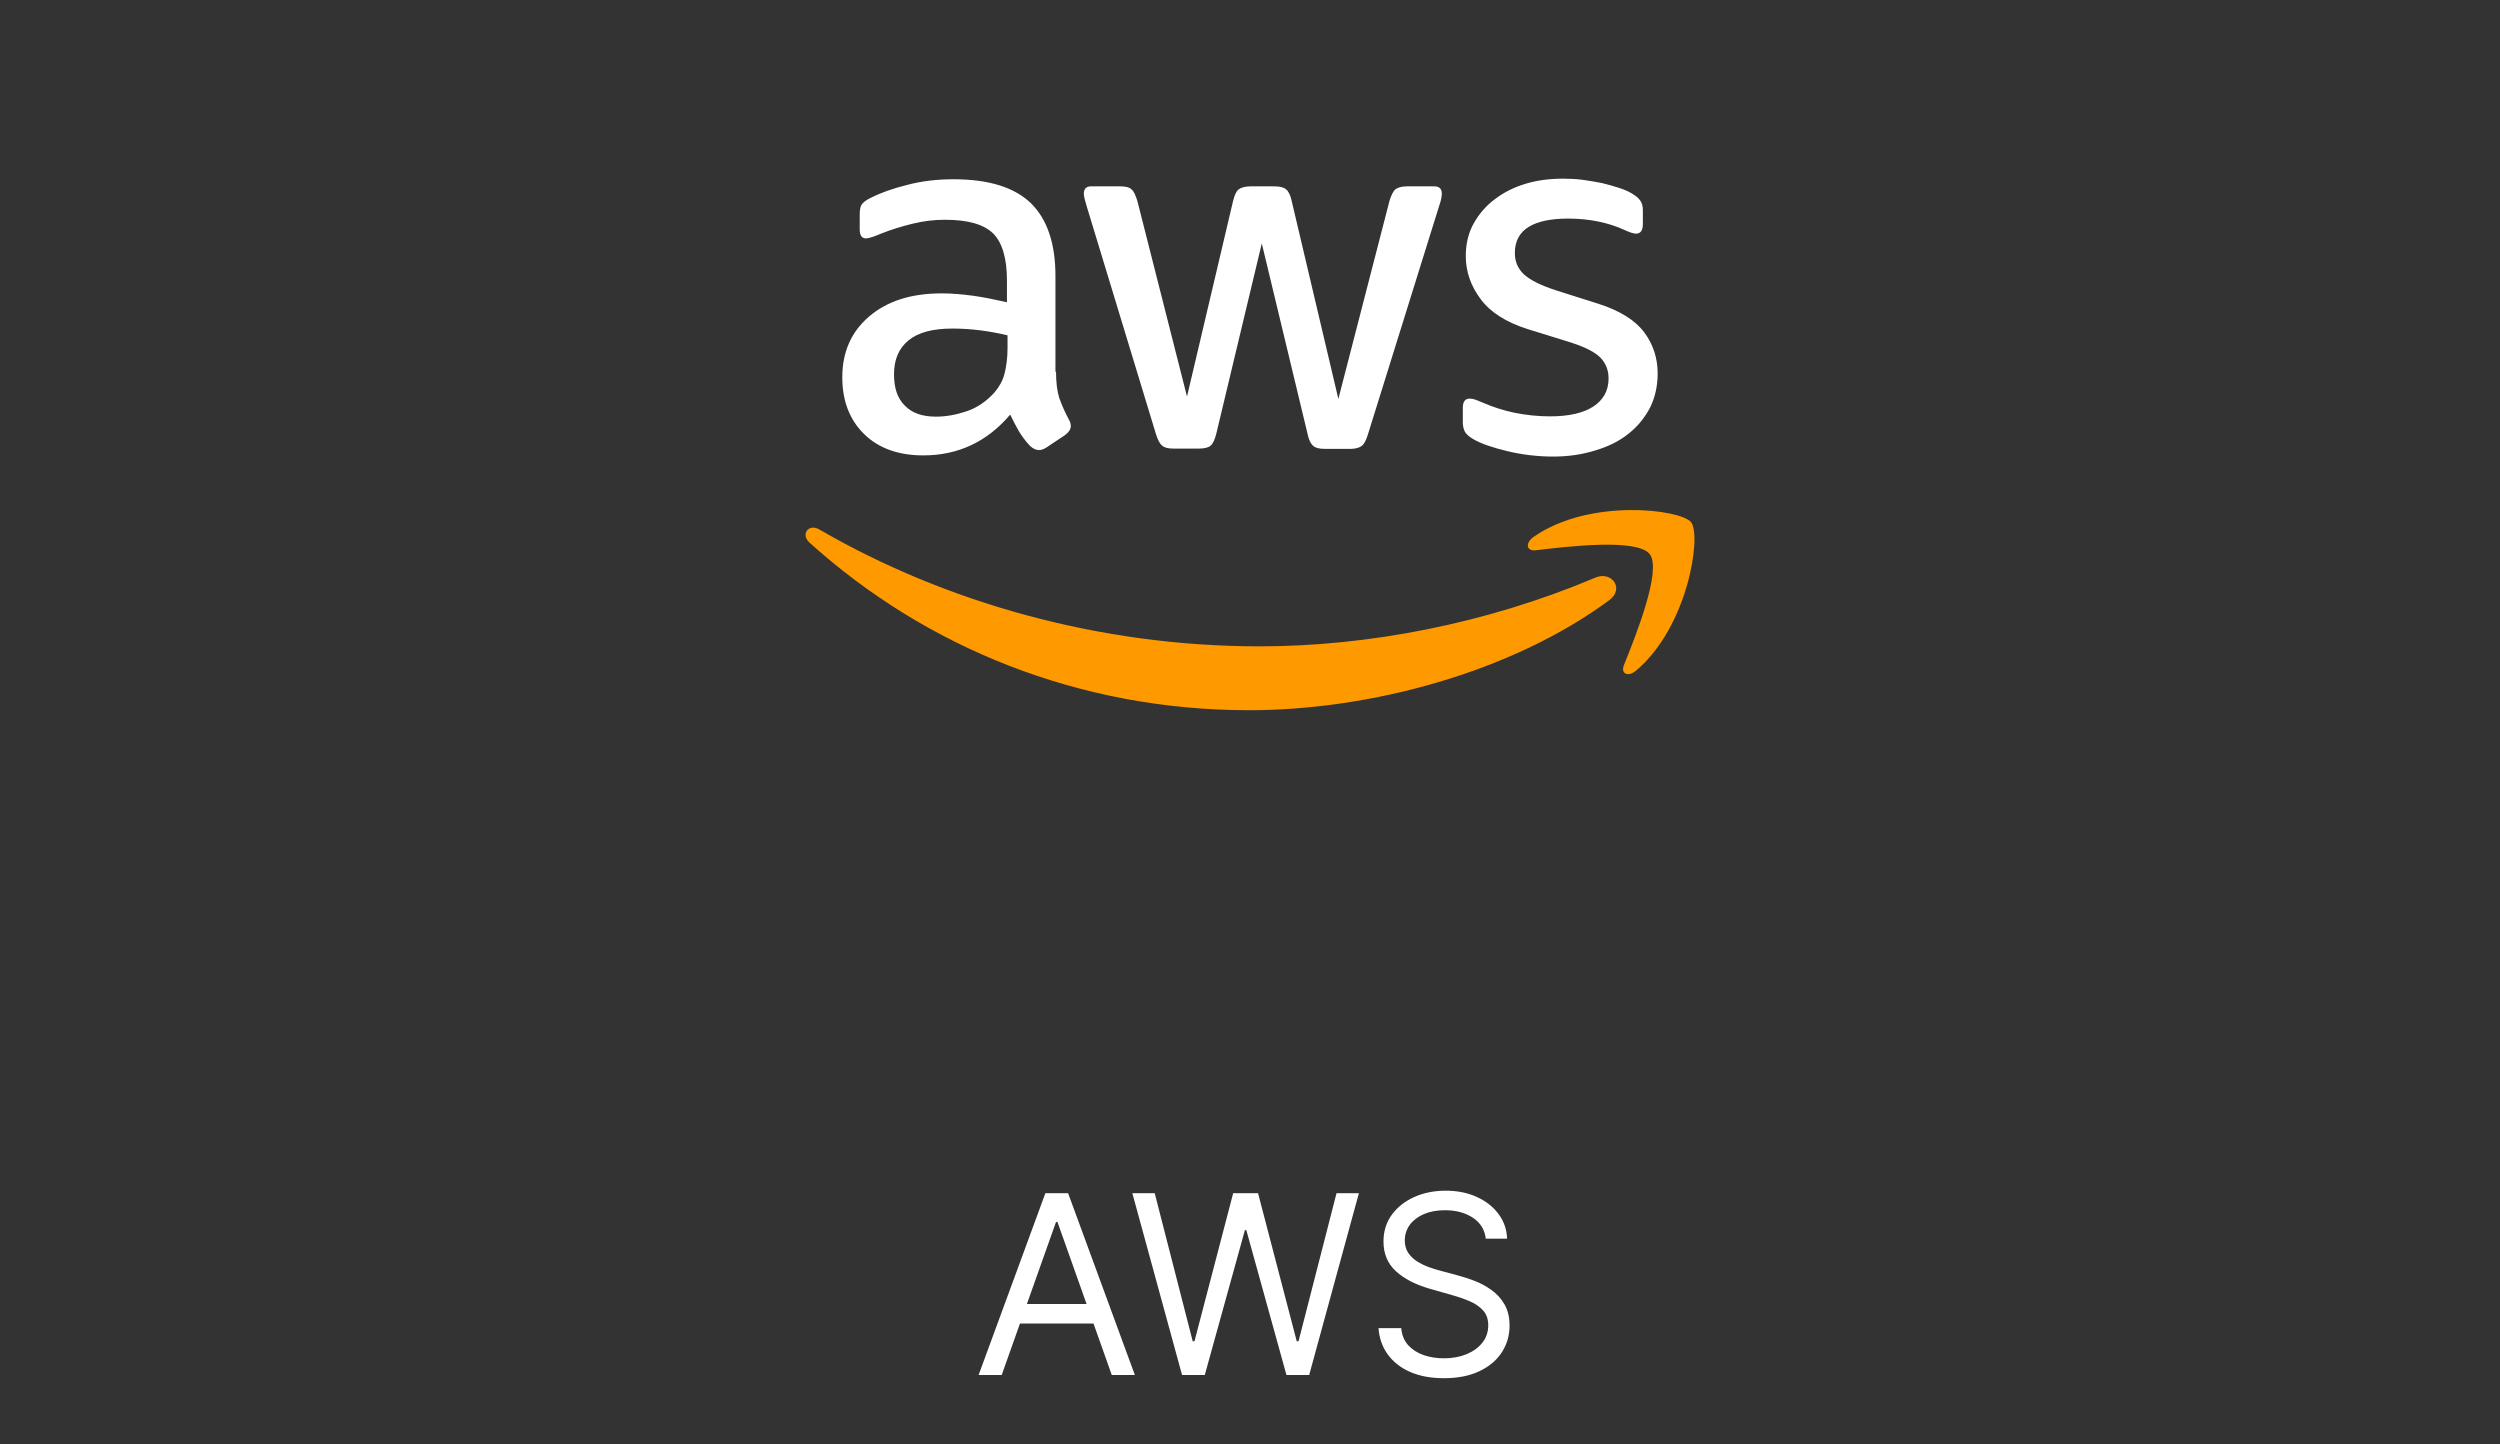
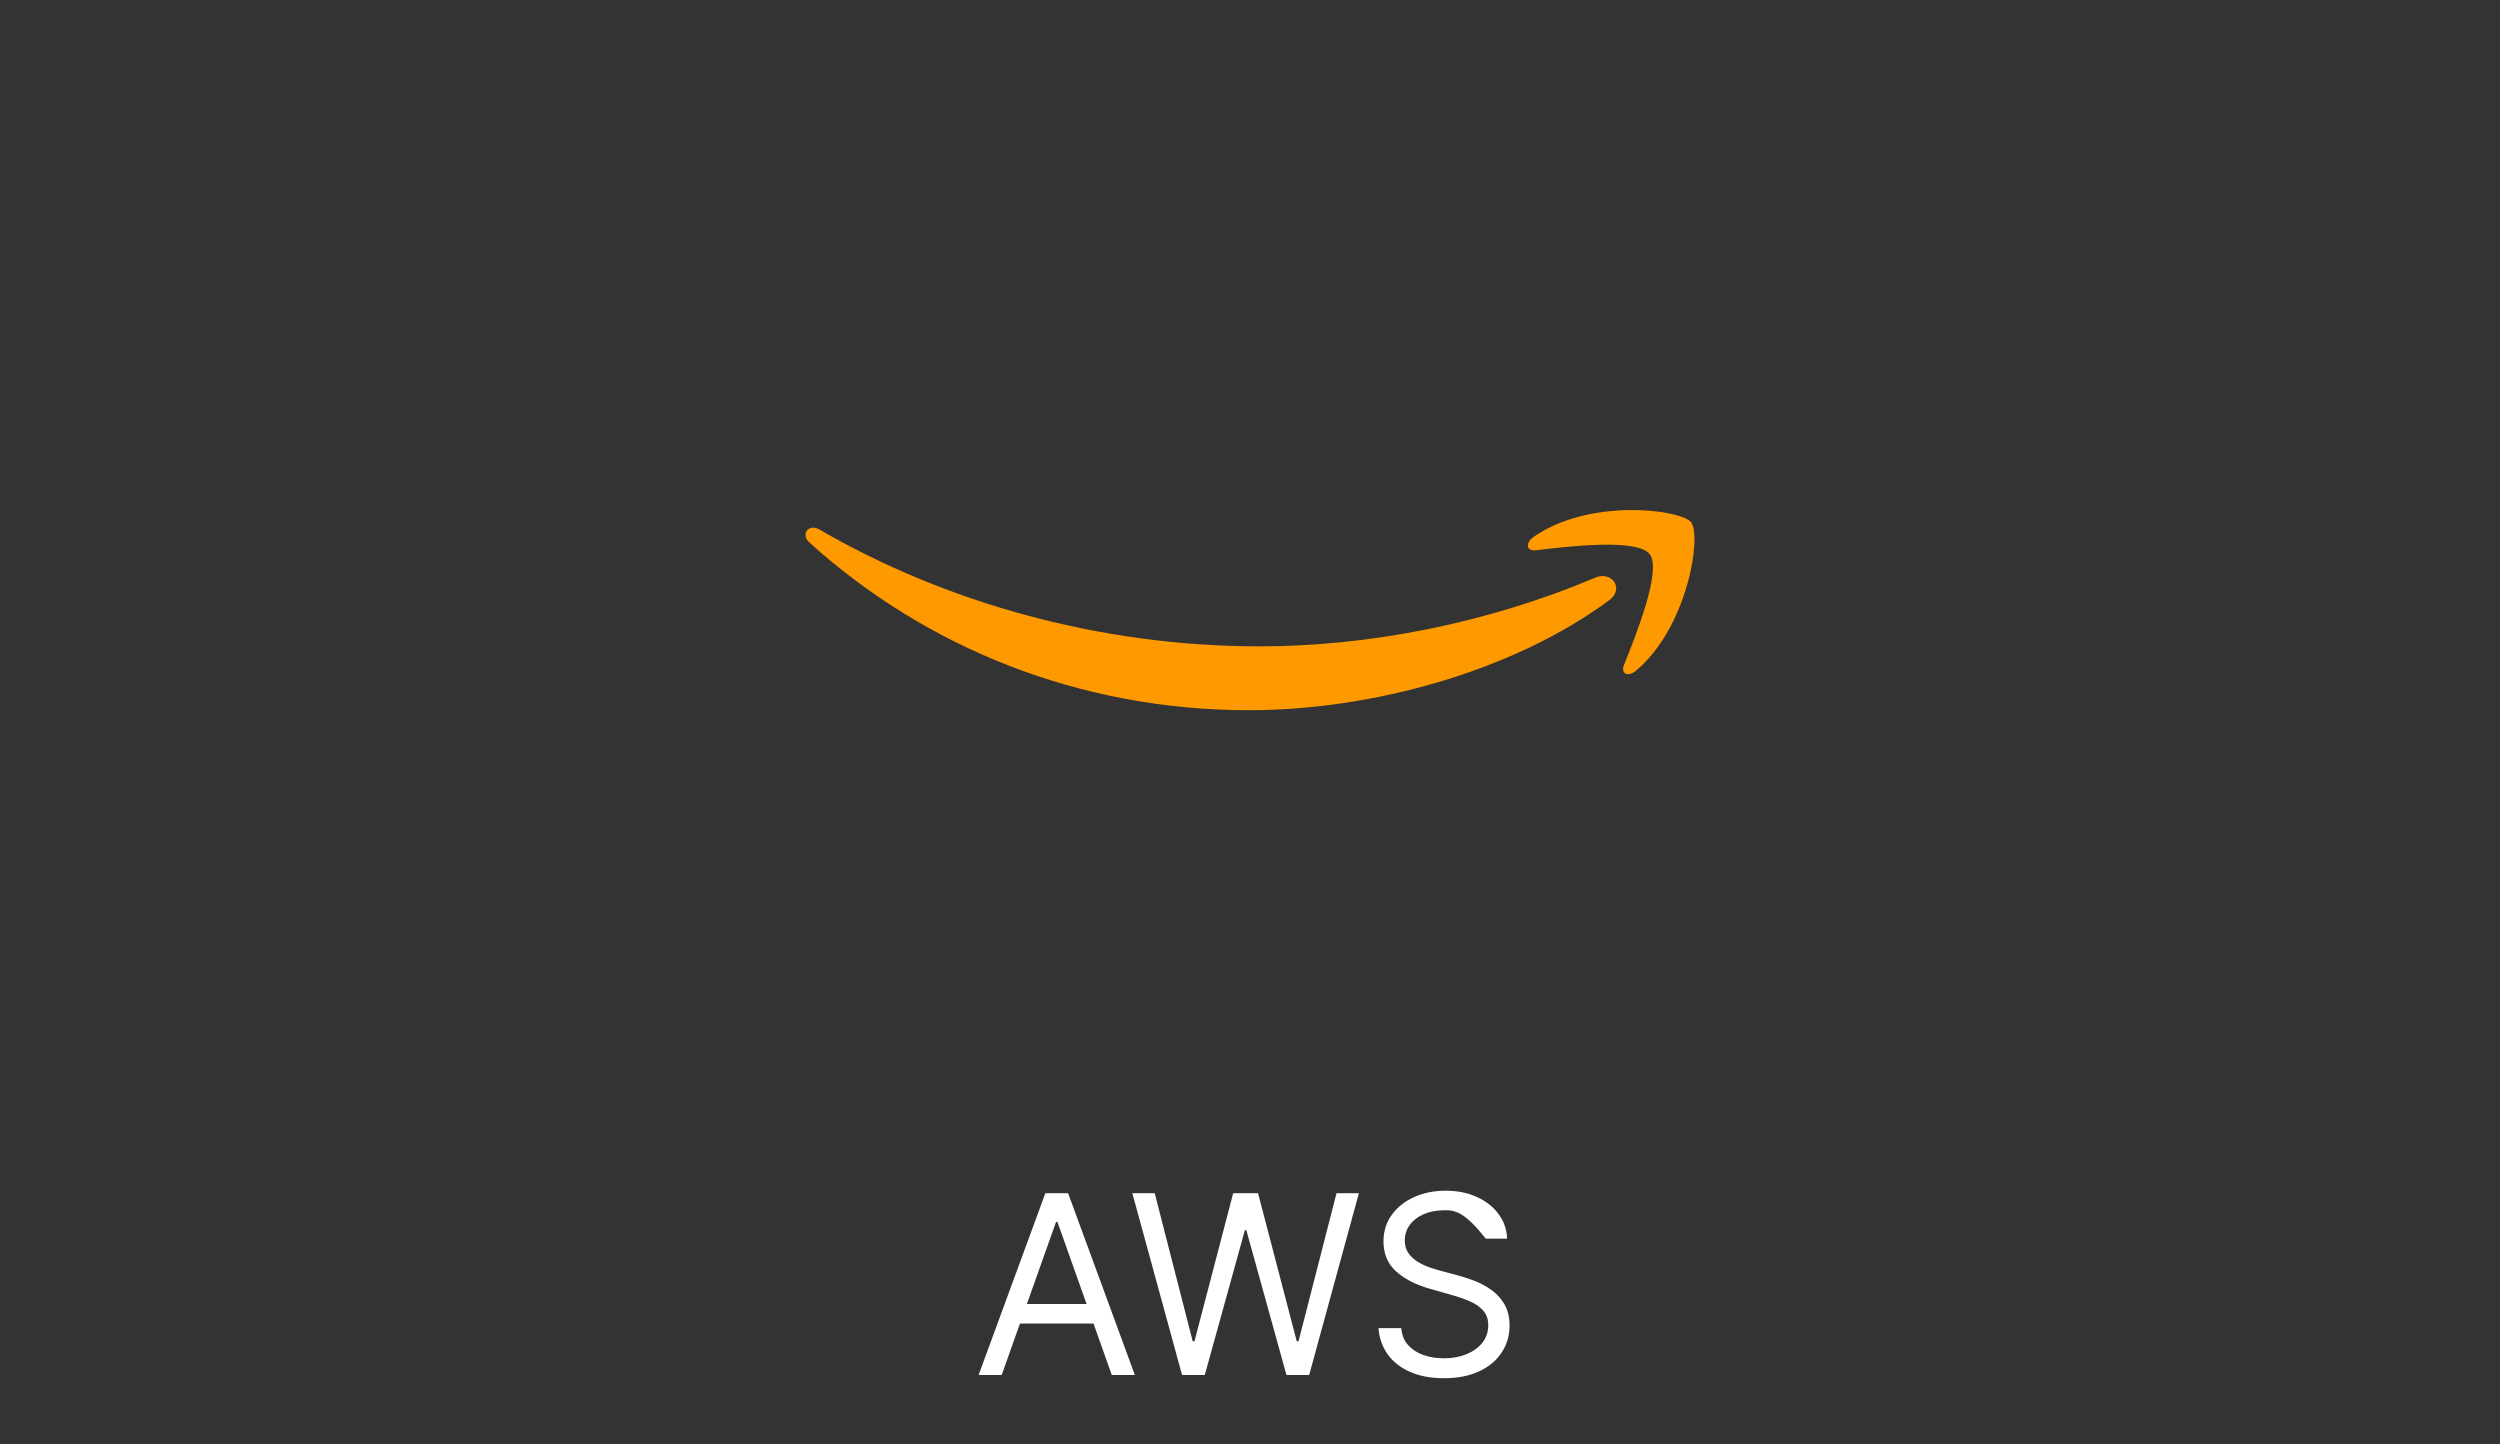
<svg xmlns="http://www.w3.org/2000/svg" width="180" height="104" viewBox="0 0 180 104" fill="none">
  <rect x="0" y="0" width="180" height="104" fill="#333333" stroke="none" />
-   <path d="M76.034 26.764C76.034 27.551 76.119 28.19 76.268 28.658C76.457 29.185 76.685 29.697 76.949 30.191C77.056 30.361 77.098 30.531 77.098 30.68C77.098 30.893 76.971 31.106 76.694 31.319L75.353 32.213C75.161 32.341 74.97 32.404 74.799 32.404C74.587 32.404 74.374 32.298 74.161 32.106C73.874 31.798 73.618 31.463 73.395 31.106C73.182 30.744 72.969 30.34 72.735 29.85C71.075 31.808 68.988 32.788 66.477 32.788C64.689 32.788 63.263 32.277 62.219 31.255C61.177 30.233 60.645 28.871 60.645 27.168C60.645 25.359 61.283 23.89 62.582 22.783C63.88 21.677 65.604 21.123 67.796 21.123C68.52 21.123 69.265 21.187 70.053 21.293C70.84 21.4 71.649 21.57 72.501 21.762V20.208C72.501 18.59 72.16 17.462 71.5 16.802C70.819 16.142 69.669 15.823 68.031 15.823C67.285 15.823 66.519 15.908 65.732 16.1C64.944 16.291 64.178 16.525 63.433 16.823C63.092 16.972 62.837 17.058 62.688 17.1C62.539 17.143 62.432 17.164 62.347 17.164C62.049 17.164 61.9 16.951 61.9 16.504V15.461C61.9 15.12 61.943 14.865 62.049 14.716C62.156 14.567 62.347 14.418 62.645 14.269C63.39 13.886 64.284 13.567 65.327 13.311C66.371 13.034 67.477 12.907 68.648 12.907C71.181 12.907 73.033 13.482 74.225 14.631C75.396 15.78 75.992 17.526 75.992 19.867V26.764H76.034H76.034ZM67.392 29.999C68.095 29.999 68.818 29.872 69.584 29.616C70.351 29.361 71.032 28.892 71.606 28.254C71.947 27.849 72.203 27.402 72.33 26.892C72.458 26.381 72.543 25.763 72.543 25.04V24.146C71.898 23.989 71.244 23.868 70.585 23.784C69.921 23.7 69.253 23.657 68.584 23.656C67.158 23.656 66.115 23.933 65.412 24.508C64.71 25.082 64.369 25.891 64.369 26.955C64.369 27.956 64.625 28.701 65.157 29.212C65.668 29.744 66.413 29.999 67.392 29.999ZM84.484 32.298C84.101 32.298 83.846 32.234 83.676 32.085C83.505 31.958 83.356 31.66 83.229 31.255L78.227 14.801C78.099 14.375 78.035 14.099 78.035 13.95C78.035 13.609 78.205 13.417 78.546 13.417H80.632C81.036 13.417 81.313 13.482 81.462 13.63C81.632 13.758 81.76 14.056 81.888 14.46L85.464 28.552L88.784 14.46C88.891 14.035 89.019 13.758 89.189 13.63C89.359 13.503 89.657 13.418 90.04 13.418H91.743C92.147 13.418 92.424 13.482 92.594 13.63C92.765 13.758 92.914 14.056 92.999 14.46L96.362 28.722L100.044 14.46C100.172 14.035 100.321 13.758 100.47 13.63C100.64 13.503 100.917 13.418 101.3 13.418H103.279C103.62 13.418 103.812 13.588 103.812 13.95C103.812 14.056 103.79 14.163 103.769 14.29C103.748 14.418 103.705 14.588 103.62 14.823L98.49 31.276C98.363 31.702 98.214 31.979 98.043 32.106C97.873 32.234 97.596 32.319 97.235 32.319H95.404C94.999 32.319 94.723 32.256 94.552 32.106C94.382 31.958 94.233 31.681 94.148 31.255L90.849 17.526L87.571 31.234C87.464 31.66 87.337 31.936 87.166 32.085C86.996 32.234 86.698 32.298 86.315 32.298H84.484H84.484ZM111.837 32.873C110.73 32.873 109.623 32.745 108.559 32.49C107.494 32.234 106.664 31.957 106.111 31.638C105.77 31.447 105.536 31.234 105.451 31.042C105.368 30.854 105.325 30.651 105.323 30.446V29.361C105.323 28.914 105.493 28.701 105.813 28.701C105.943 28.701 106.073 28.723 106.196 28.765C106.324 28.807 106.515 28.892 106.728 28.977C107.48 29.308 108.265 29.558 109.069 29.723C109.903 29.892 110.752 29.977 111.603 29.978C112.944 29.978 113.987 29.744 114.71 29.276C115.434 28.807 115.817 28.126 115.817 27.253C115.817 26.657 115.626 26.168 115.242 25.763C114.859 25.359 114.136 24.997 113.093 24.656L110.006 23.699C108.452 23.209 107.303 22.485 106.6 21.527C105.898 20.591 105.536 19.548 105.536 18.441C105.536 17.547 105.728 16.759 106.111 16.078C106.494 15.397 107.005 14.801 107.643 14.333C108.282 13.843 109.006 13.482 109.857 13.226C110.708 12.971 111.602 12.864 112.539 12.864C113.007 12.864 113.497 12.886 113.965 12.949C114.455 13.013 114.902 13.098 115.349 13.183C115.775 13.29 116.179 13.396 116.562 13.524C116.945 13.652 117.243 13.78 117.456 13.907C117.754 14.078 117.967 14.248 118.095 14.439C118.223 14.61 118.286 14.844 118.286 15.142V16.142C118.286 16.589 118.116 16.823 117.797 16.823C117.626 16.823 117.35 16.738 116.988 16.568C115.775 16.014 114.412 15.738 112.901 15.738C111.688 15.738 110.73 15.929 110.07 16.334C109.41 16.738 109.069 17.355 109.069 18.228C109.069 18.824 109.282 19.335 109.708 19.739C110.134 20.144 110.921 20.548 112.05 20.91L115.072 21.868C116.605 22.358 117.712 23.039 118.371 23.911C119.031 24.784 119.351 25.785 119.351 26.892C119.351 27.807 119.159 28.637 118.797 29.361C118.414 30.084 117.903 30.723 117.243 31.234C116.583 31.766 115.796 32.149 114.881 32.426C113.923 32.724 112.922 32.873 111.837 32.873Z" fill="white" />
  <path d="M115.861 43.217C108.859 48.39 98.684 51.136 89.935 51.136C77.675 51.136 66.628 46.602 58.284 39.067C57.624 38.471 58.22 37.662 59.007 38.13C68.032 43.367 79.165 46.538 90.68 46.538C98.45 46.538 106.985 44.92 114.84 41.6C116.01 41.067 117.011 42.366 115.861 43.217ZM118.778 39.897C117.884 38.748 112.86 39.343 110.583 39.62C109.901 39.705 109.795 39.109 110.412 38.662C114.414 35.852 120.991 36.661 121.758 37.598C122.524 38.556 121.545 45.133 117.798 48.283C117.224 48.773 116.67 48.518 116.926 47.879C117.777 45.772 119.672 41.025 118.778 39.897Z" fill="#FF9900" />
-   <path d="M72.122 99H70.46L75.267 85.909H76.903L81.71 99H80.048L76.136 87.98H76.034L72.122 99ZM72.736 93.886H79.435V95.293H72.736V93.886ZM85.108 99L81.528 85.909H83.139L85.875 96.571H86.002L88.789 85.909H90.579L93.366 96.571H93.494L96.23 85.909H97.841L94.261 99H92.625L89.735 88.568H89.633L86.744 99H85.108ZM106.975 89.182C106.898 88.534 106.587 88.031 106.042 87.673C105.496 87.315 104.827 87.136 104.034 87.136C103.455 87.136 102.948 87.23 102.513 87.418C102.083 87.605 101.746 87.863 101.503 88.191C101.265 88.519 101.145 88.892 101.145 89.31C101.145 89.659 101.228 89.96 101.395 90.211C101.565 90.458 101.782 90.665 102.047 90.831C102.311 90.993 102.588 91.127 102.877 91.234C103.167 91.336 103.434 91.419 103.676 91.483L105.006 91.841C105.347 91.93 105.726 92.054 106.144 92.212C106.566 92.369 106.968 92.585 107.352 92.857C107.74 93.126 108.059 93.471 108.311 93.893C108.562 94.315 108.688 94.832 108.688 95.446C108.688 96.153 108.502 96.793 108.132 97.364C107.765 97.935 107.228 98.388 106.521 98.725C105.818 99.062 104.963 99.23 103.958 99.23C103.02 99.23 102.208 99.079 101.522 98.776C100.841 98.474 100.304 98.052 99.912 97.511C99.524 96.969 99.304 96.341 99.253 95.625H100.89C100.932 96.119 101.098 96.528 101.388 96.852C101.682 97.172 102.053 97.41 102.5 97.568C102.952 97.722 103.438 97.798 103.958 97.798C104.563 97.798 105.106 97.7 105.588 97.504C106.069 97.304 106.451 97.027 106.732 96.673C107.013 96.315 107.154 95.898 107.154 95.421C107.154 94.986 107.032 94.632 106.789 94.359C106.547 94.087 106.227 93.865 105.831 93.695C105.434 93.524 105.006 93.375 104.546 93.247L102.935 92.787C101.912 92.493 101.103 92.073 100.506 91.528C99.909 90.982 99.611 90.269 99.611 89.386C99.611 88.653 99.809 88.014 100.206 87.469C100.606 86.919 101.143 86.493 101.816 86.19C102.494 85.883 103.25 85.73 104.086 85.73C104.929 85.73 105.679 85.881 106.336 86.184C106.992 86.482 107.512 86.891 107.895 87.411C108.283 87.931 108.488 88.521 108.509 89.182H106.975Z" fill="white" />
+   <path d="M72.122 99H70.46L75.267 85.909H76.903L81.71 99H80.048L76.136 87.98H76.034L72.122 99ZM72.736 93.886H79.435V95.293H72.736V93.886ZM85.108 99L81.528 85.909H83.139L85.875 96.571H86.002L88.789 85.909H90.579L93.366 96.571H93.494L96.23 85.909H97.841L94.261 99H92.625L89.735 88.568H89.633L86.744 99H85.108ZM106.975 89.182C105.496 87.315 104.827 87.136 104.034 87.136C103.455 87.136 102.948 87.23 102.513 87.418C102.083 87.605 101.746 87.863 101.503 88.191C101.265 88.519 101.145 88.892 101.145 89.31C101.145 89.659 101.228 89.96 101.395 90.211C101.565 90.458 101.782 90.665 102.047 90.831C102.311 90.993 102.588 91.127 102.877 91.234C103.167 91.336 103.434 91.419 103.676 91.483L105.006 91.841C105.347 91.93 105.726 92.054 106.144 92.212C106.566 92.369 106.968 92.585 107.352 92.857C107.74 93.126 108.059 93.471 108.311 93.893C108.562 94.315 108.688 94.832 108.688 95.446C108.688 96.153 108.502 96.793 108.132 97.364C107.765 97.935 107.228 98.388 106.521 98.725C105.818 99.062 104.963 99.23 103.958 99.23C103.02 99.23 102.208 99.079 101.522 98.776C100.841 98.474 100.304 98.052 99.912 97.511C99.524 96.969 99.304 96.341 99.253 95.625H100.89C100.932 96.119 101.098 96.528 101.388 96.852C101.682 97.172 102.053 97.41 102.5 97.568C102.952 97.722 103.438 97.798 103.958 97.798C104.563 97.798 105.106 97.7 105.588 97.504C106.069 97.304 106.451 97.027 106.732 96.673C107.013 96.315 107.154 95.898 107.154 95.421C107.154 94.986 107.032 94.632 106.789 94.359C106.547 94.087 106.227 93.865 105.831 93.695C105.434 93.524 105.006 93.375 104.546 93.247L102.935 92.787C101.912 92.493 101.103 92.073 100.506 91.528C99.909 90.982 99.611 90.269 99.611 89.386C99.611 88.653 99.809 88.014 100.206 87.469C100.606 86.919 101.143 86.493 101.816 86.19C102.494 85.883 103.25 85.73 104.086 85.73C104.929 85.73 105.679 85.881 106.336 86.184C106.992 86.482 107.512 86.891 107.895 87.411C108.283 87.931 108.488 88.521 108.509 89.182H106.975Z" fill="white" />
</svg>